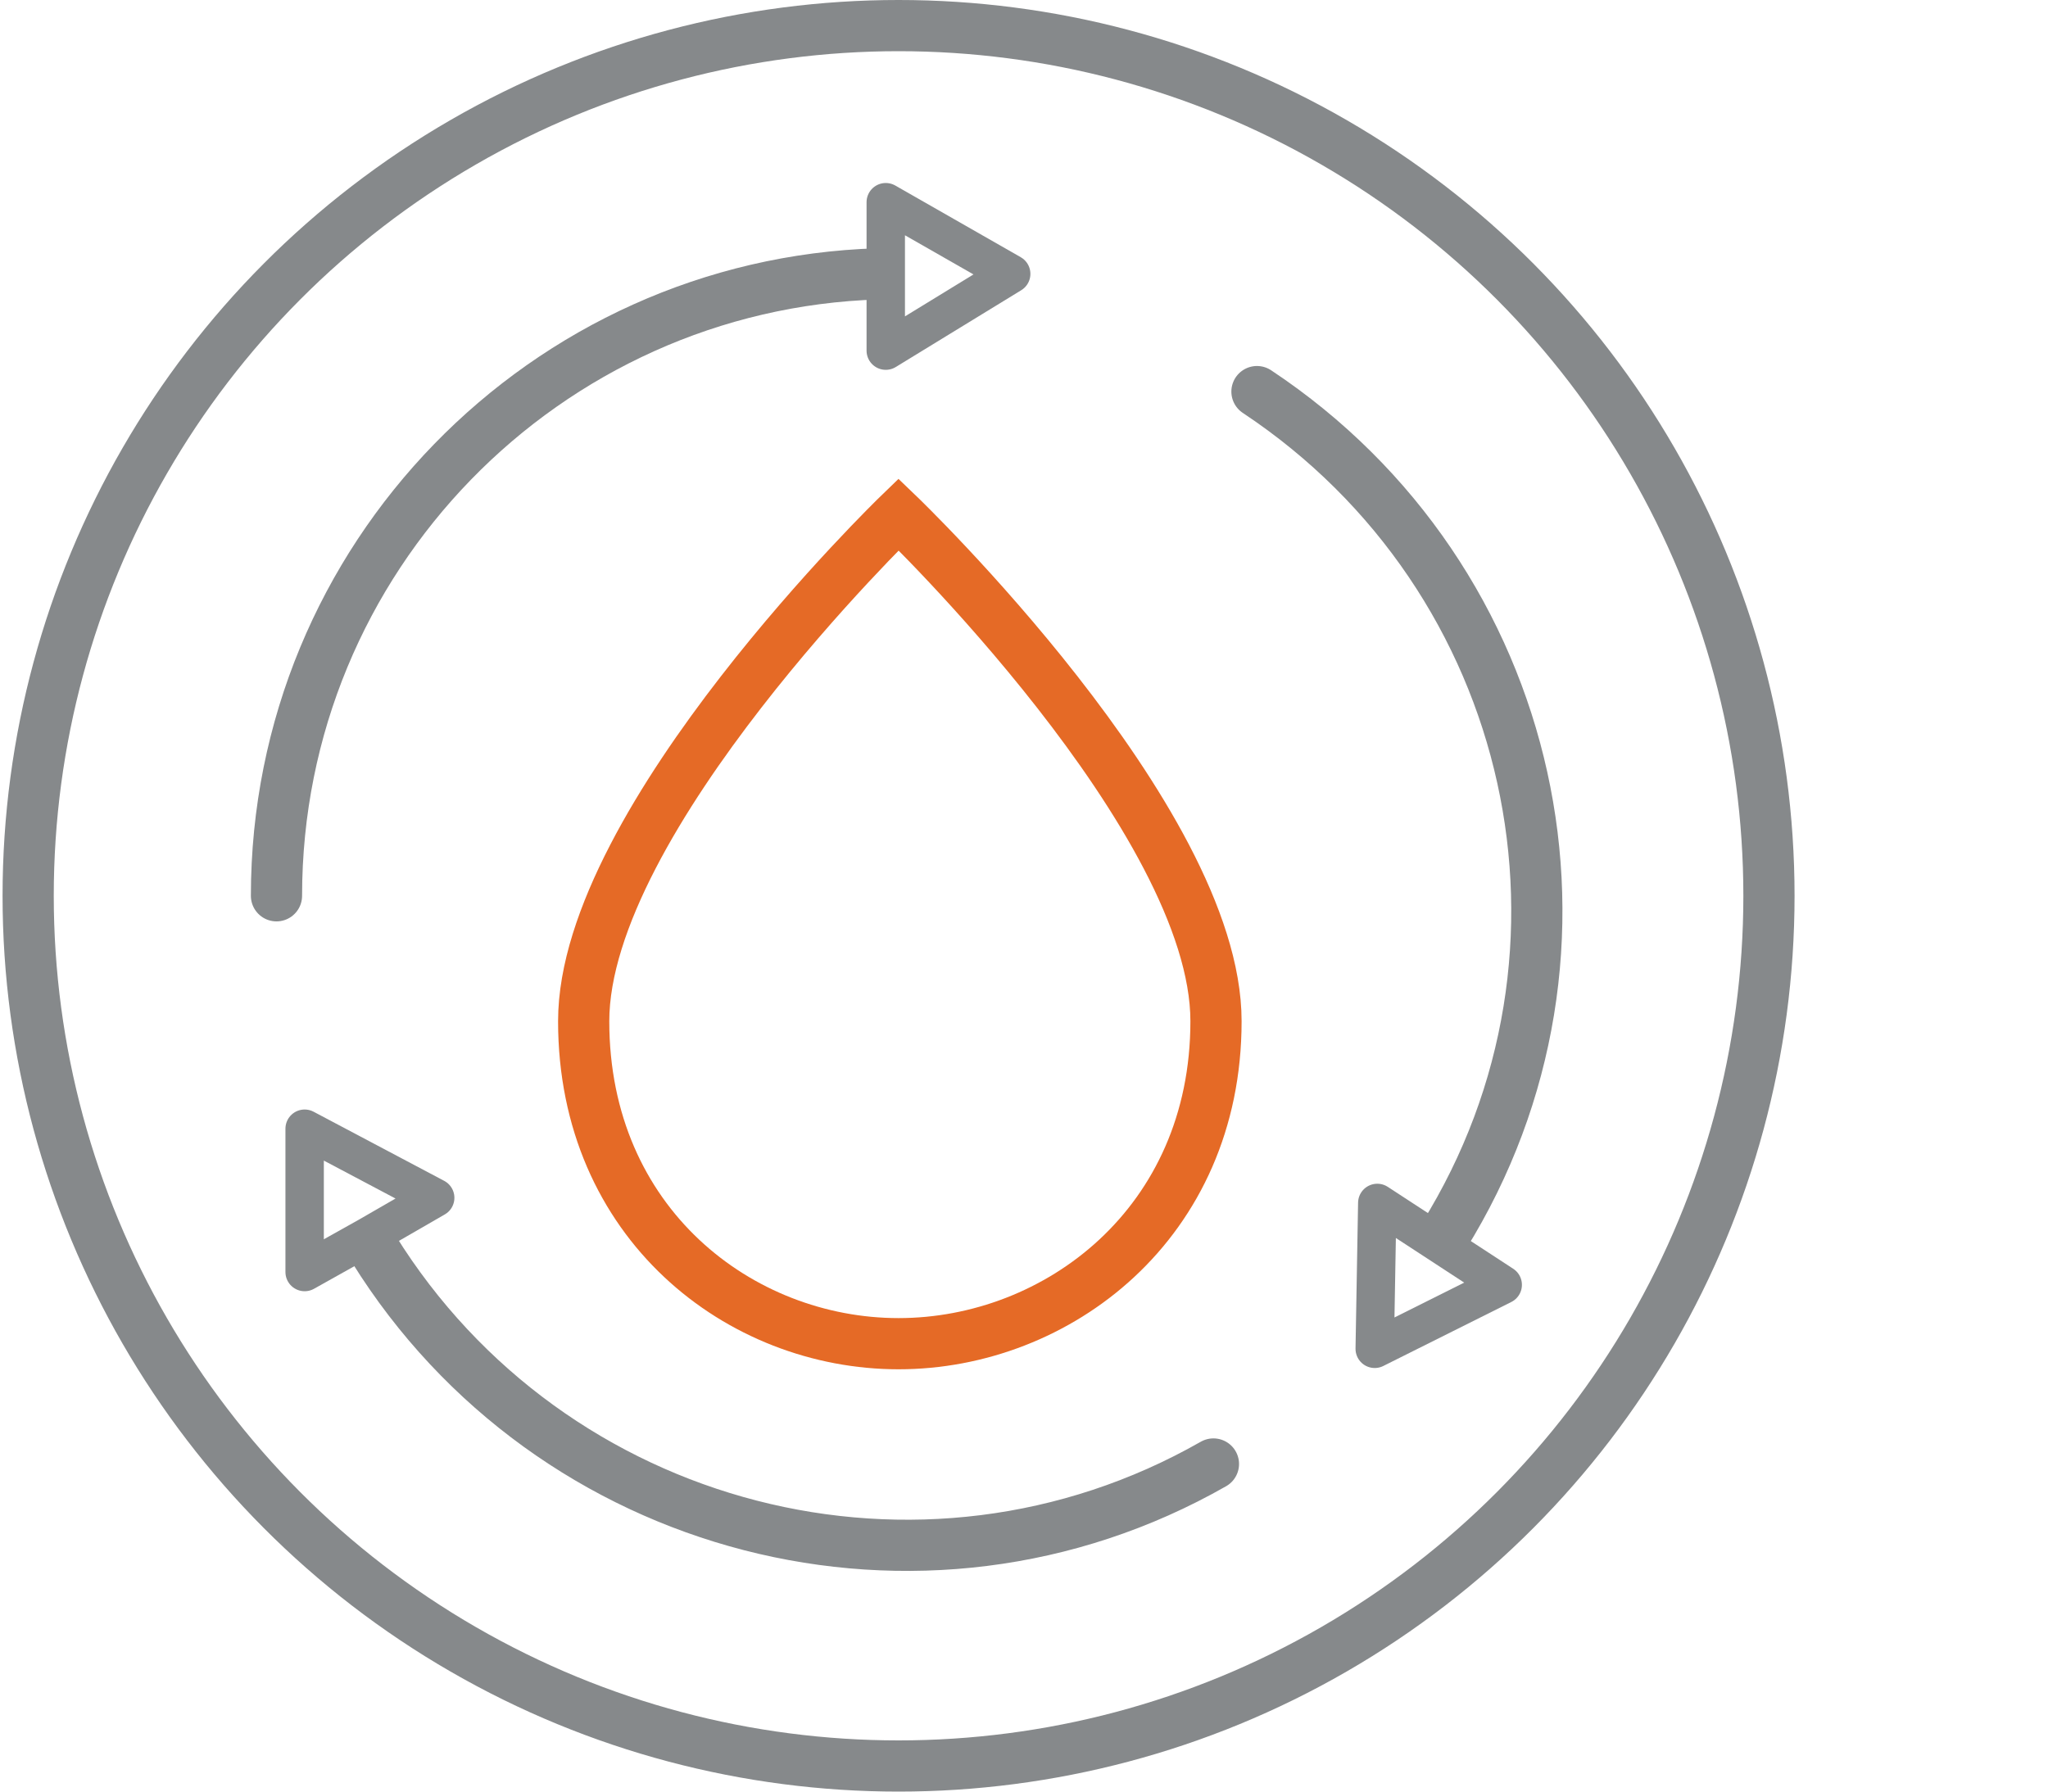
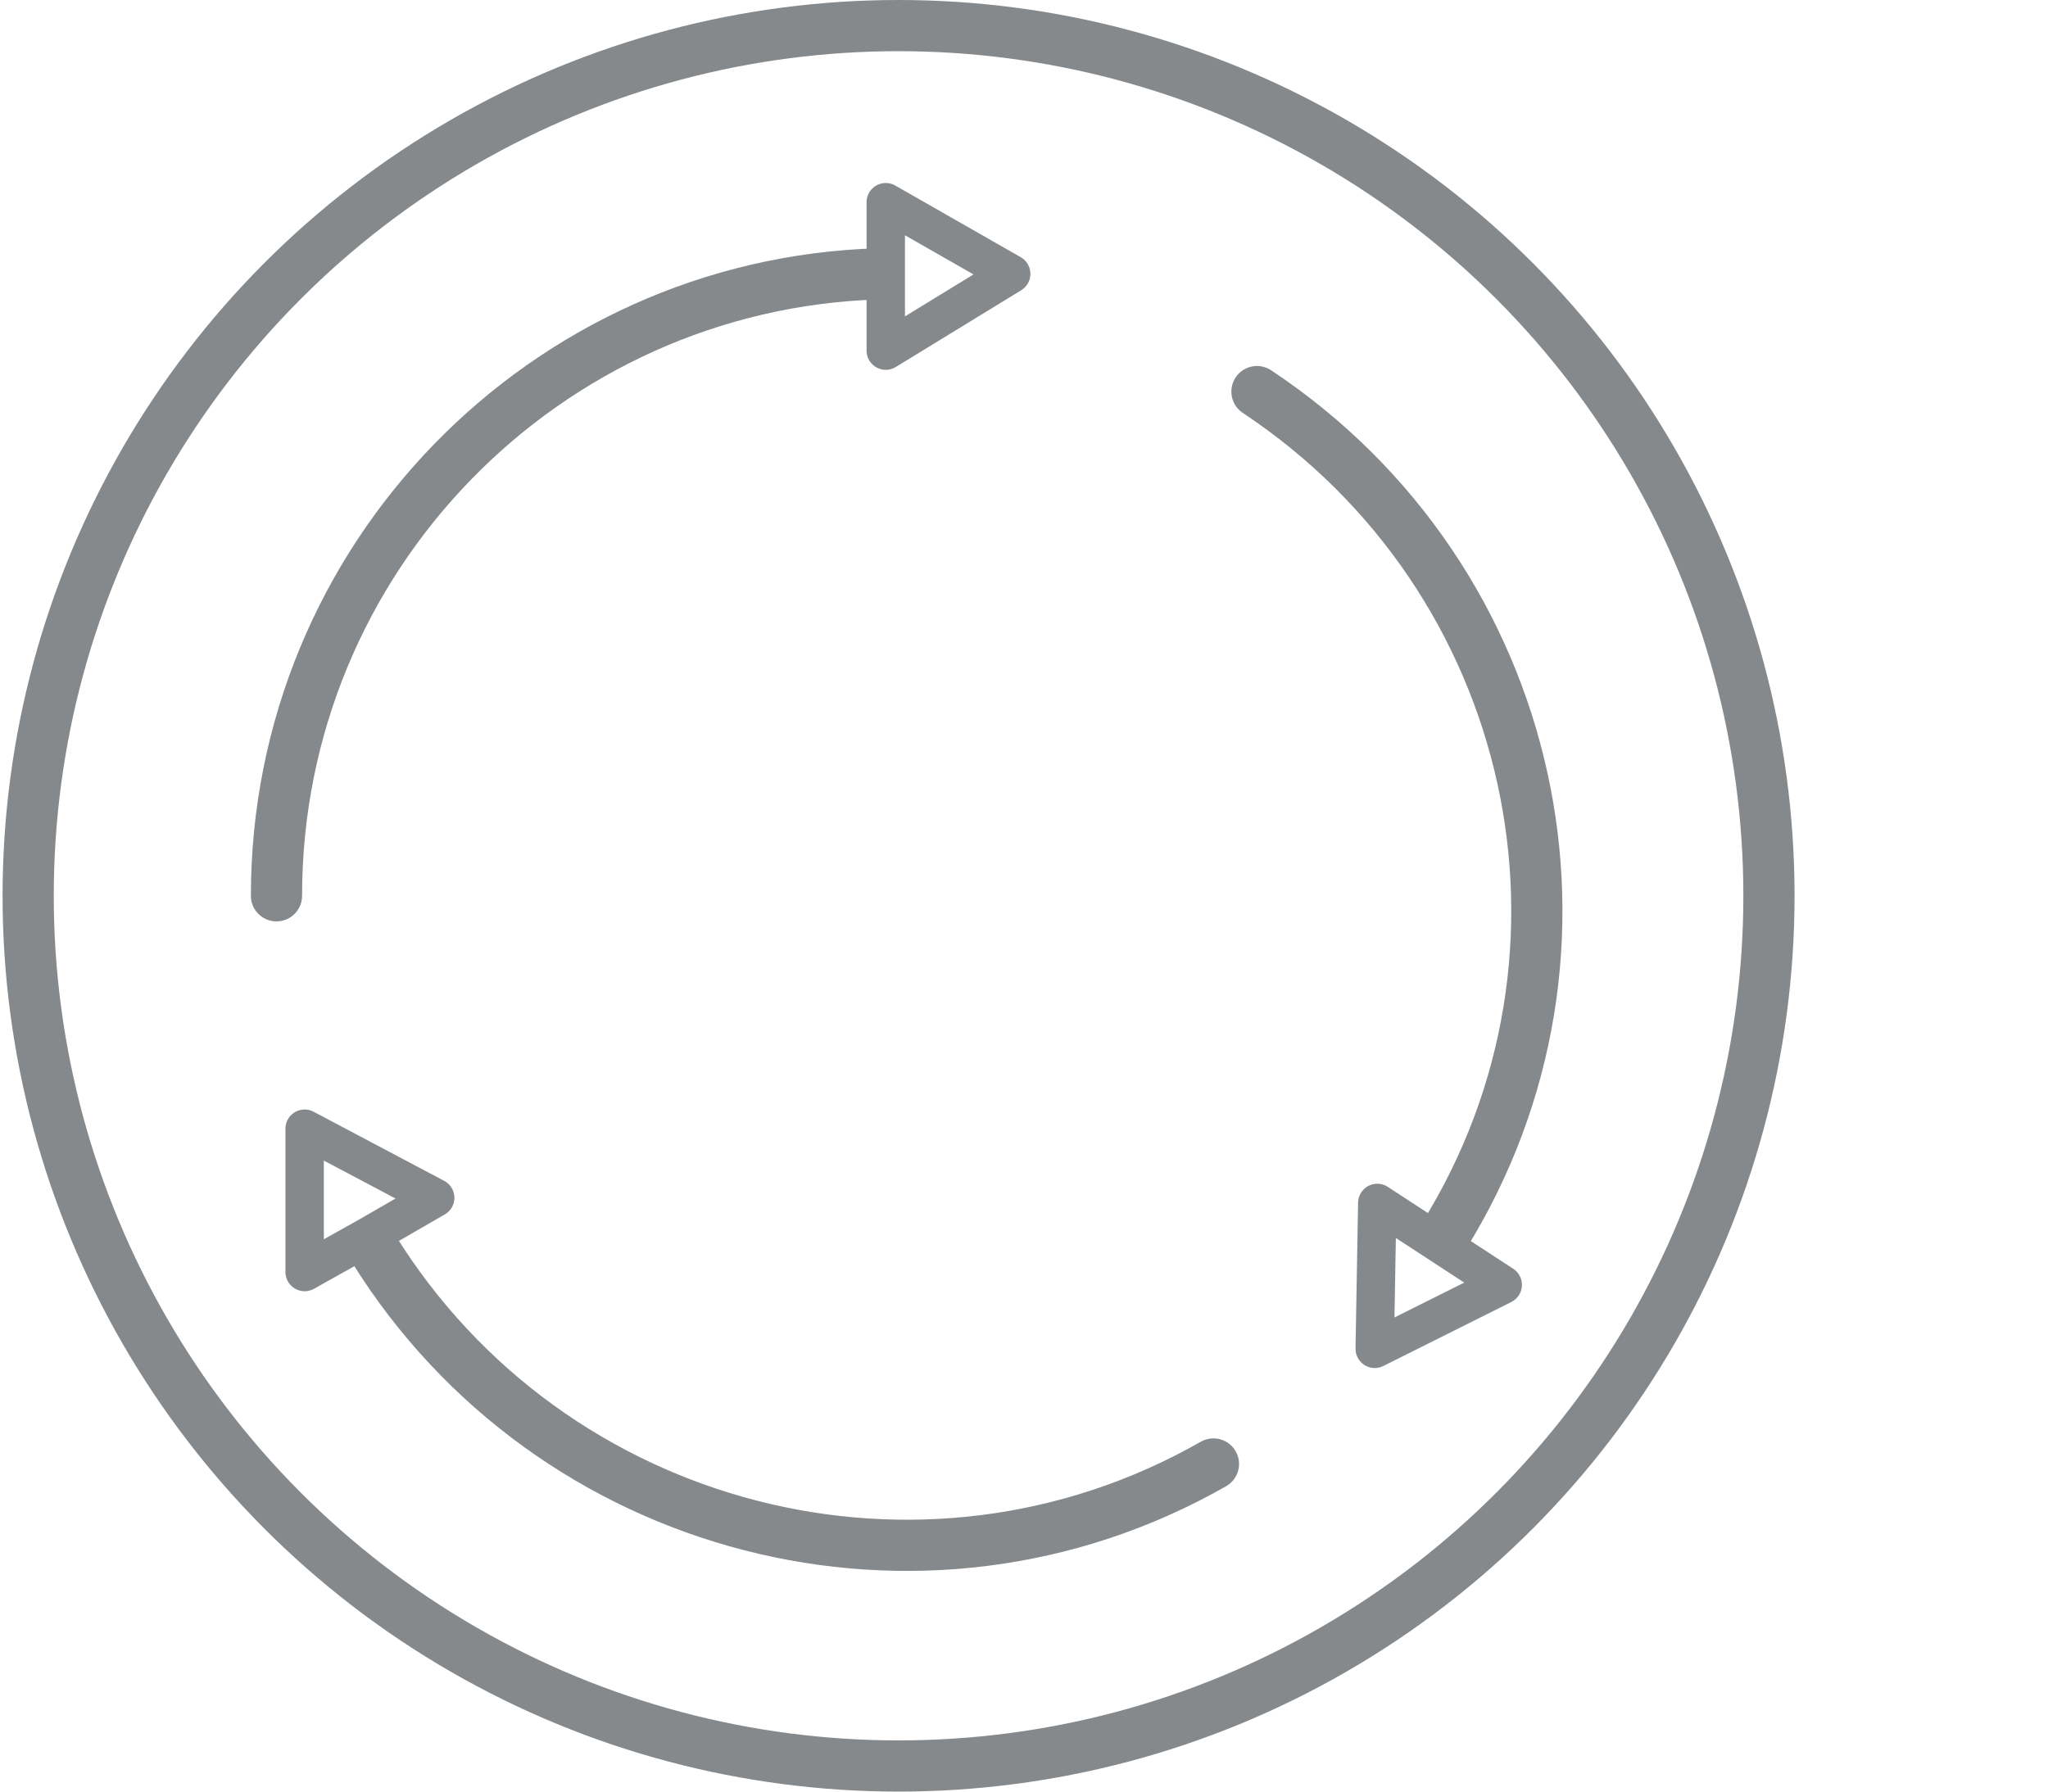
<svg xmlns="http://www.w3.org/2000/svg" version="1.1" id="Layer_1" x="0px" y="0px" width="80px" height="70px" viewBox="0 0 80 70" style="enable-background:new 0 0 80 70;" xml:space="preserve">
  <style type="text/css">
	.st0{fill:none;stroke:#E56A26;stroke-width:2;stroke-miterlimit:10;}
	.st1{fill:none;stroke:#86898B;stroke-width:2;stroke-linecap:round;stroke-linejoin:round;stroke-miterlimit:10;}
	.st2{fill:none;stroke:#86898B;stroke-width:1.5;stroke-linecap:round;stroke-linejoin:round;stroke-miterlimit:10;}
</style>
  <g>
-     <path class="st0" d="M35.1,52.5c-6.2,0-12.3-4.7-12.3-12.6s12.3-19.8,12.3-19.8S47.5,32,47.5,39.9S41.3,52.5,35.1,52.5z" />
    <g>
      <circle class="st1" cx="35.1" cy="35" r="34" />
      <g>
        <path class="st1" d="M10.8,35c0-13.2,10.5-23.9,23.5-24.3" />
        <polygon class="st2" points="34.6,13.7 34.6,7.9 39.5,10.7    " />
      </g>
      <g>
        <polygon class="st2" points="53.8,47 58.7,50.2 53.7,52.7    " />
        <path class="st1" d="M49.1,15.3c11,7.3,14.2,21.9,7.3,33" />
      </g>
      <g>
        <path class="st1" d="M47.4,57.2c-11.4,6.5-25.9,2.7-32.8-8.4" />
        <polygon class="st2" points="17,46.8 14.4,48.3 11.9,49.7 11.9,44.1    " />
      </g>
    </g>
  </g>
</svg>